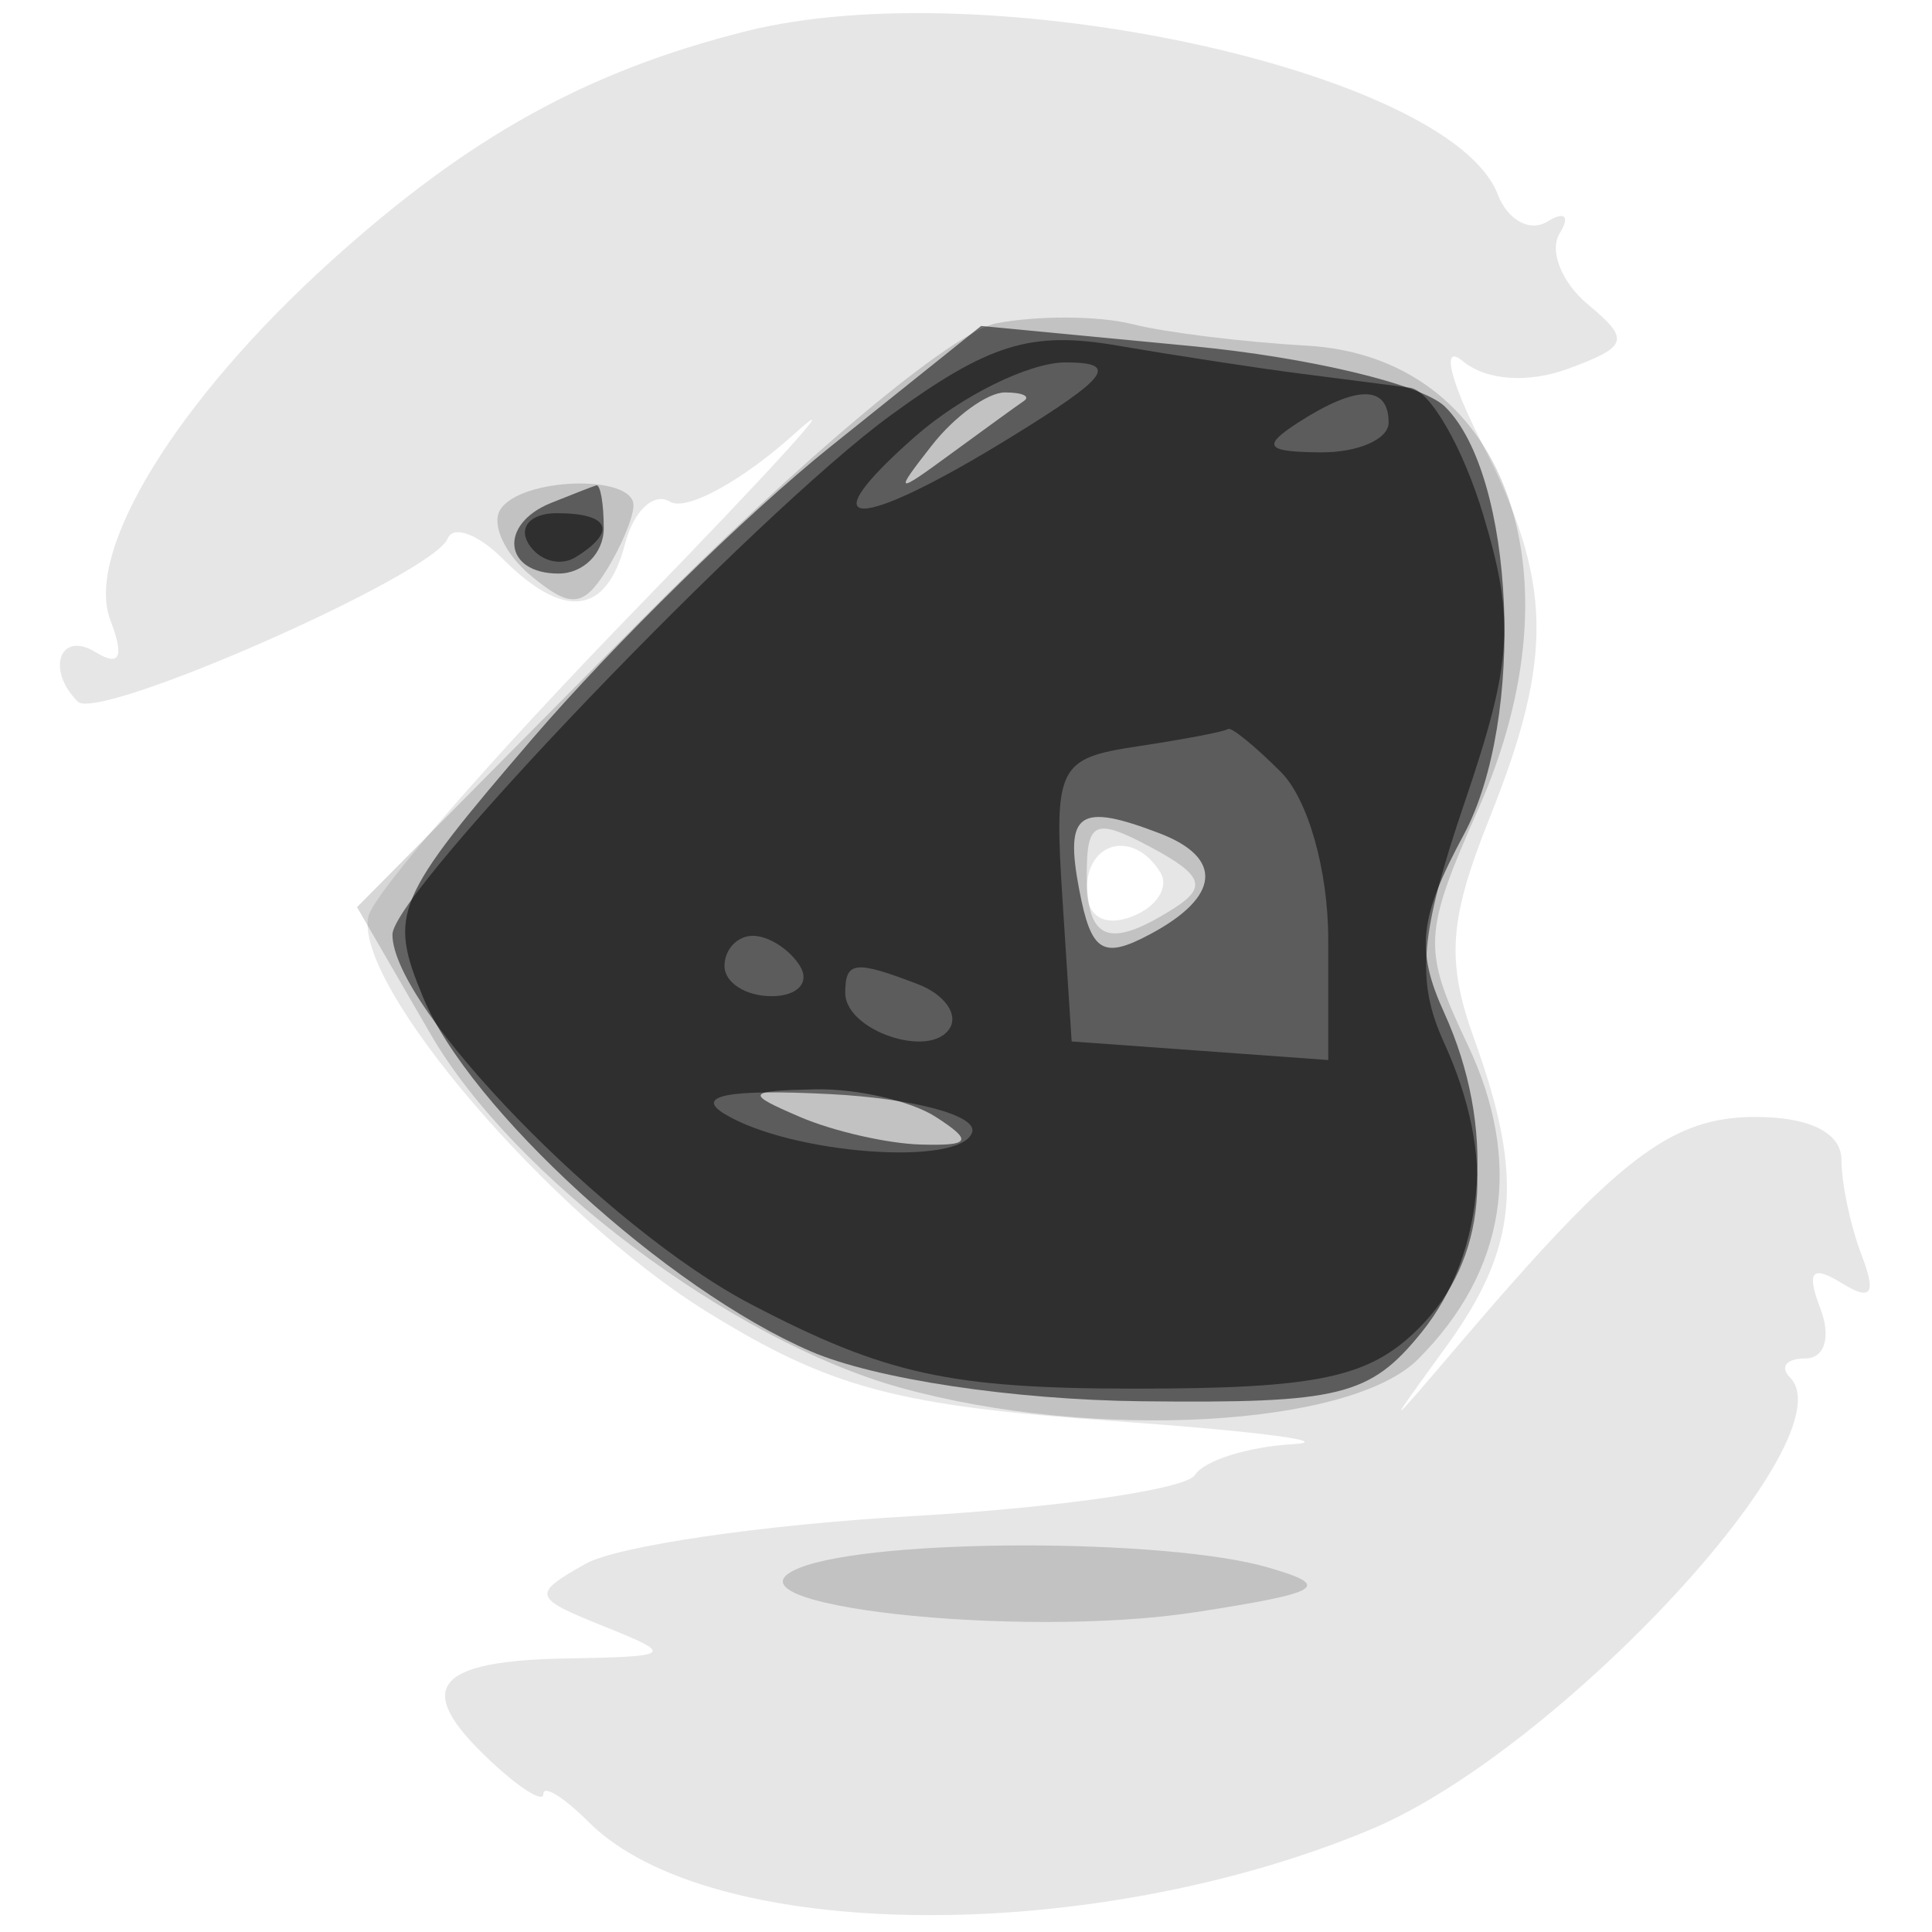
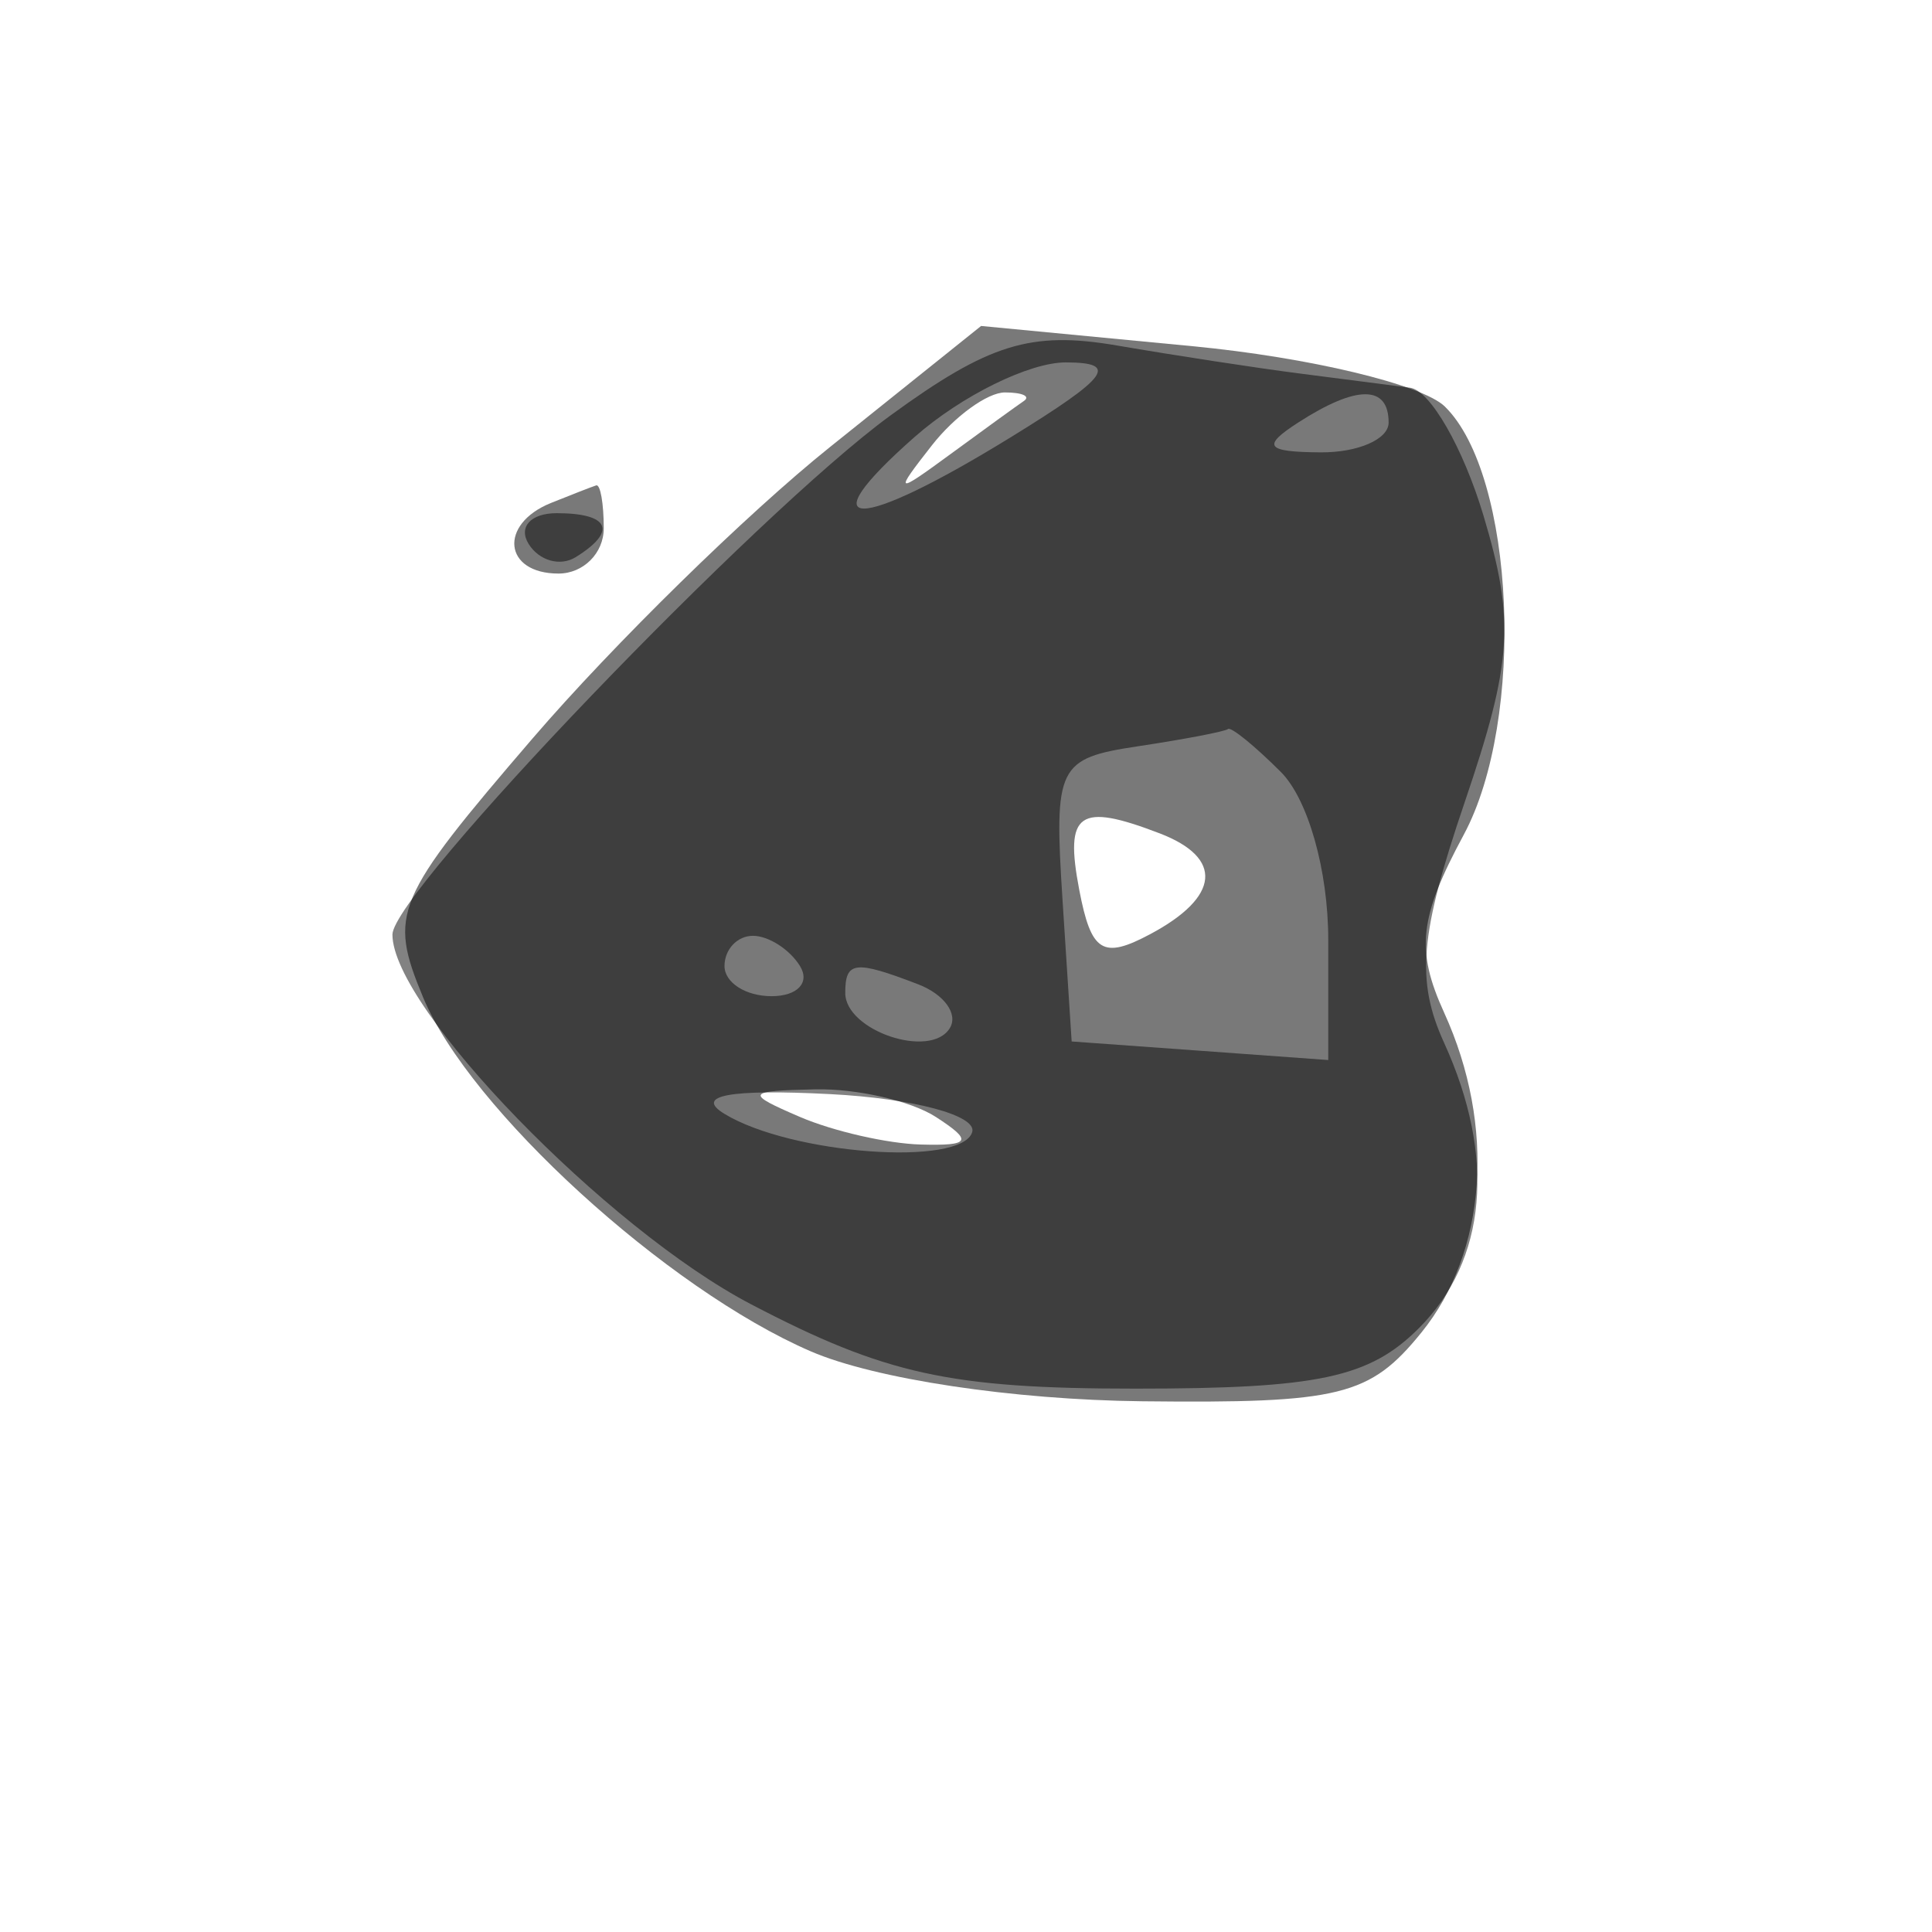
<svg xmlns="http://www.w3.org/2000/svg" width="64" height="64" version="1.1" fill="#000000">
-   <path fill-opacity=".098" d="M 24.718 1.033 C 19.448 2.355, 15.532 4.525, 10.962 8.653 C 5.856 13.266, 2.783 18.272, 3.658 20.551 C 4.125 21.769, 3.971 22.100, 3.170 21.605 C 1.986 20.874, 1.513 22.180, 2.576 23.243 C 3.259 23.926, 14.351 19.037, 14.830 17.841 C 15.012 17.388, 15.832 17.689, 16.652 18.509 C 18.693 20.550, 20.088 20.379, 20.707 18.011 C 20.993 16.917, 21.663 16.292, 22.195 16.620 C 22.727 16.949, 24.588 15.932, 26.331 14.359 C 28.074 12.787, 25.675 15.437, 21 20.248 C 16.325 25.060, 12.367 29.610, 12.203 30.359 C 11.711 32.624, 18.254 40.263, 23.428 43.461 C 27.490 45.973, 29.698 46.565, 36.894 47.074 C 41.627 47.409, 44.289 47.754, 42.809 47.842 C 41.329 47.929, 39.879 48.387, 39.587 48.860 C 39.294 49.333, 35.061 49.947, 30.179 50.226 C 25.296 50.504, 20.446 51.213, 19.401 51.801 C 17.606 52.811, 17.639 52.926, 20 53.872 C 22.358 54.816, 22.290 54.877, 18.809 54.937 C 14.392 55.012, 13.684 55.898, 16.159 58.250 C 17.171 59.213, 18 59.743, 18 59.429 C 18 59.114, 18.675 59.532, 19.501 60.358 C 23.509 64.366, 36.113 64.486, 45.404 60.605 C 51.644 57.997, 61.277 47.610, 59.293 45.627 C 58.949 45.282, 59.178 45, 59.802 45 C 60.450 45, 60.663 44.286, 60.299 43.336 C 59.832 42.120, 60.021 41.895, 61 42.500 C 61.992 43.113, 62.166 42.874, 61.670 41.582 C 61.301 40.622, 61 39.198, 61 38.418 C 61 37.527, 59.945 37, 58.158 37 C 55.360 37, 53.615 38.336, 48.361 44.500 C 45.856 47.439, 45.847 47.442, 47.902 44.615 C 50.286 41.337, 50.500 39.024, 48.843 34.442 C 47.899 31.833, 47.992 30.478, 49.343 27.101 C 51.484 21.749, 51.432 19.270, 49.079 14.654 C 48.022 12.582, 47.739 11.368, 48.450 11.958 C 49.230 12.606, 50.620 12.706, 51.959 12.211 C 53.939 11.478, 54.008 11.251, 52.599 10.082 C 51.732 9.362, 51.312 8.305, 51.666 7.732 C 52.019 7.160, 51.837 6.983, 51.259 7.340 C 50.682 7.697, 49.943 7.293, 49.617 6.443 C 48.051 2.364, 32.704 -0.971, 24.718 1.033 M 36 29.469 C 36 30.361, 36.587 30.712, 37.494 30.364 C 38.316 30.048, 38.740 29.388, 38.435 28.895 C 37.563 27.483, 36 27.851, 36 29.469" stroke="none" fill="#000000" fill-rule="evenodd" />
-   <path fill-opacity=".157" d="M 33 10.711 C 31.565 10.987, 26.523 15.208, 21.164 20.621 L 11.827 30.051 14.275 34.276 C 17.003 38.984, 24.219 44.411, 29.823 45.967 C 36.216 47.743, 44.724 47.276, 46.975 45.025 C 49.891 42.109, 50.461 38.491, 48.617 34.605 C 47.114 31.439, 47.137 30.945, 48.973 26.794 C 52.470 18.887, 49.839 11.813, 43.264 11.448 C 41.194 11.333, 38.600 11.013, 37.500 10.735 C 36.400 10.458, 34.375 10.447, 33 10.711 M 16.570 16.887 C 16.269 17.374, 16.726 18.358, 17.587 19.072 C 18.879 20.145, 19.311 20.121, 20.061 18.936 C 20.561 18.146, 20.976 17.163, 20.985 16.750 C 21.006 15.695, 17.234 15.812, 16.570 16.887 M 36 28.965 C 36 31.172, 36.730 31.457, 38.885 30.092 C 39.992 29.391, 39.841 28.985, 38.135 28.072 C 36.280 27.080, 36 27.197, 36 28.965 M 26.500 51.932 C 23.398 53.160, 33.745 54.316, 39.637 53.401 C 43.816 52.751, 44.149 52.543, 42 51.922 C 38.625 50.947, 28.975 50.953, 26.500 51.932" stroke="none" fill="#000000" fill-rule="evenodd" />
  <path fill-opacity=".526" d="M 27.500 14.804 C 24.750 17.007, 20.317 21.350, 17.649 24.454 C 13.052 29.805, 12.862 30.253, 14.016 33.039 C 15.547 36.734, 22.085 42.704, 26.860 44.766 C 28.985 45.683, 33.554 46.371, 37.838 46.419 C 44.394 46.491, 45.379 46.249, 47.088 44.139 C 49.254 41.465, 49.550 37.301, 47.841 33.550 C 46.892 31.467, 47.009 30.399, 48.488 27.653 C 50.544 23.833, 50.187 15.735, 47.861 13.466 C 47.113 12.735, 43.350 11.836, 39.500 11.468 L 32.500 10.798 27.500 14.804 M 30.872 14.750 C 29.603 16.369, 29.650 16.390, 31.500 15.033 C 32.600 14.226, 33.688 13.439, 33.917 13.283 C 34.146 13.127, 33.863 13, 33.289 13 C 32.715 13, 31.627 13.787, 30.872 14.750 M 18.250 16.662 C 16.509 17.365, 16.684 19, 18.500 19 C 19.325 19, 20 18.325, 20 17.500 C 20 16.675, 19.887 16.036, 19.750 16.079 C 19.613 16.122, 18.938 16.385, 18.250 16.662 M 35.751 29.475 C 36.147 31.550, 36.529 31.787, 38.112 30.940 C 40.415 29.708, 40.533 28.419, 38.418 27.607 C 35.735 26.577, 35.260 26.910, 35.751 29.475 M 26.500 37 C 27.600 37.473, 29.400 37.884, 30.500 37.914 C 32.151 37.960, 32.238 37.800, 31 37 C 30.175 36.467, 28.375 36.055, 27 36.086 C 24.710 36.136, 24.668 36.213, 26.500 37" stroke="none" fill="#000000" fill-rule="evenodd" />
  <path fill-opacity=".489" d="M 29.500 13.761 C 25.065 16.993, 13 29.568, 13 30.959 C 13 33.391, 20.099 40.708, 24.882 43.207 C 29.328 45.530, 31.472 46, 37.614 46 C 43.667 46, 45.361 45.639, 47 44 C 49.254 41.746, 49.558 38.318, 47.838 34.545 C 46.899 32.483, 47.029 30.958, 48.520 26.574 C 50.097 21.933, 50.186 20.566, 49.141 17.076 C 48.469 14.834, 47.375 12.930, 46.710 12.844 C 46.044 12.758, 44.375 12.543, 43 12.366 C 41.625 12.189, 38.925 11.775, 37 11.445 C 34.151 10.957, 32.756 11.388, 29.500 13.761 M 30.306 14.468 C 26.704 17.637, 28.359 17.640, 33.500 14.474 C 36.733 12.483, 37.079 12.009, 35.306 12.005 C 34.099 12.002, 31.849 13.111, 30.306 14.468 M 43 14 C 41.787 14.784, 41.931 14.972, 43.750 14.985 C 44.987 14.993, 46 14.550, 46 14 C 46 12.747, 44.939 12.747, 43 14 M 17.510 18.016 C 17.856 18.575, 18.557 18.774, 19.069 18.457 C 20.456 17.600, 20.198 17, 18.441 17 C 17.584 17, 17.165 17.457, 17.510 18.016 M 37.698 24.721 C 35.035 25.122, 34.911 25.374, 35.198 29.821 L 35.500 34.500 39.750 34.807 L 44 35.115 44 31.129 C 44 28.839, 43.332 26.474, 42.429 25.571 C 41.564 24.707, 40.777 24.067, 40.679 24.150 C 40.580 24.232, 39.239 24.489, 37.698 24.721 M 24 32 C 24 32.550, 24.702 33, 25.559 33 C 26.416 33, 26.840 32.550, 26.500 32 C 26.160 31.450, 25.459 31, 24.941 31 C 24.423 31, 24 31.450, 24 32 M 28 32.893 C 28 34.143, 30.823 35.096, 31.462 34.061 C 31.752 33.593, 31.279 32.937, 30.412 32.605 C 28.316 31.800, 28 31.838, 28 32.893 M 24 36.899 C 26.210 38.243, 31.865 38.657, 32.206 37.500 C 32.368 36.950, 30.251 36.385, 27.500 36.244 C 24.150 36.072, 22.995 36.288, 24 36.899" stroke="none" fill="#000000" fill-rule="evenodd" />
</svg>